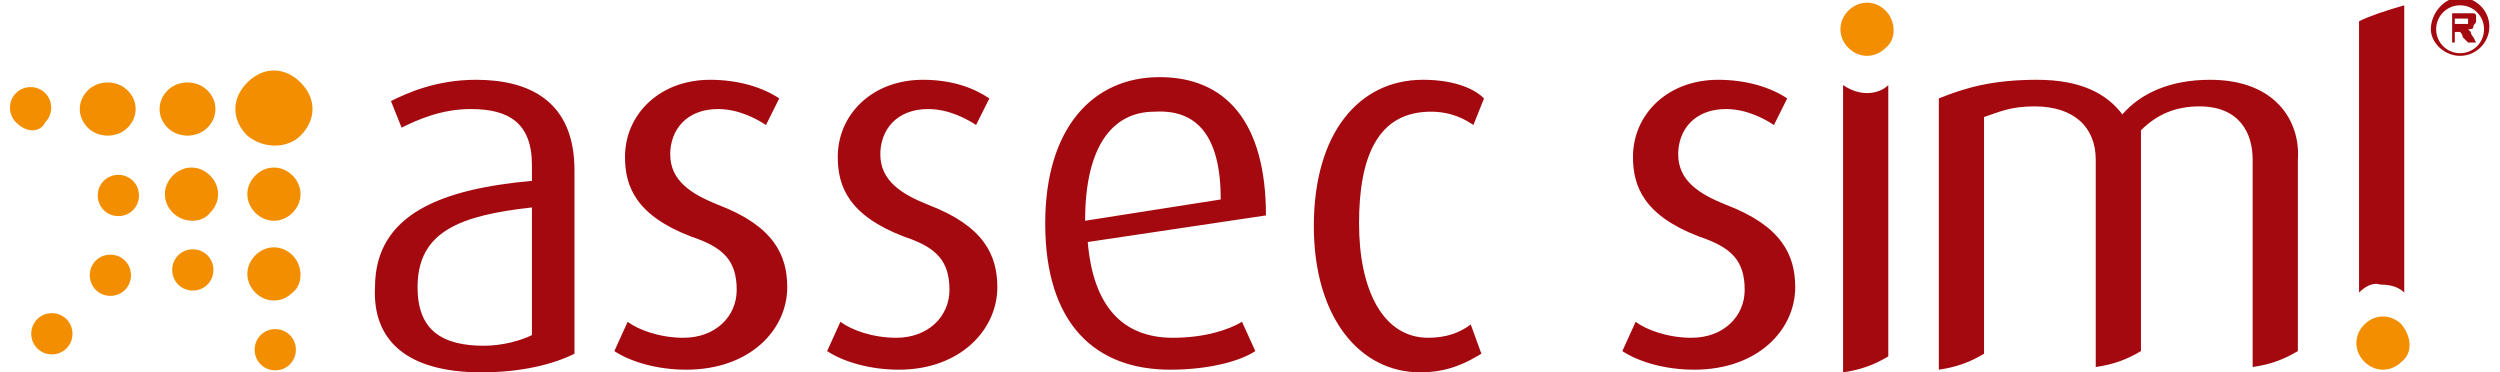
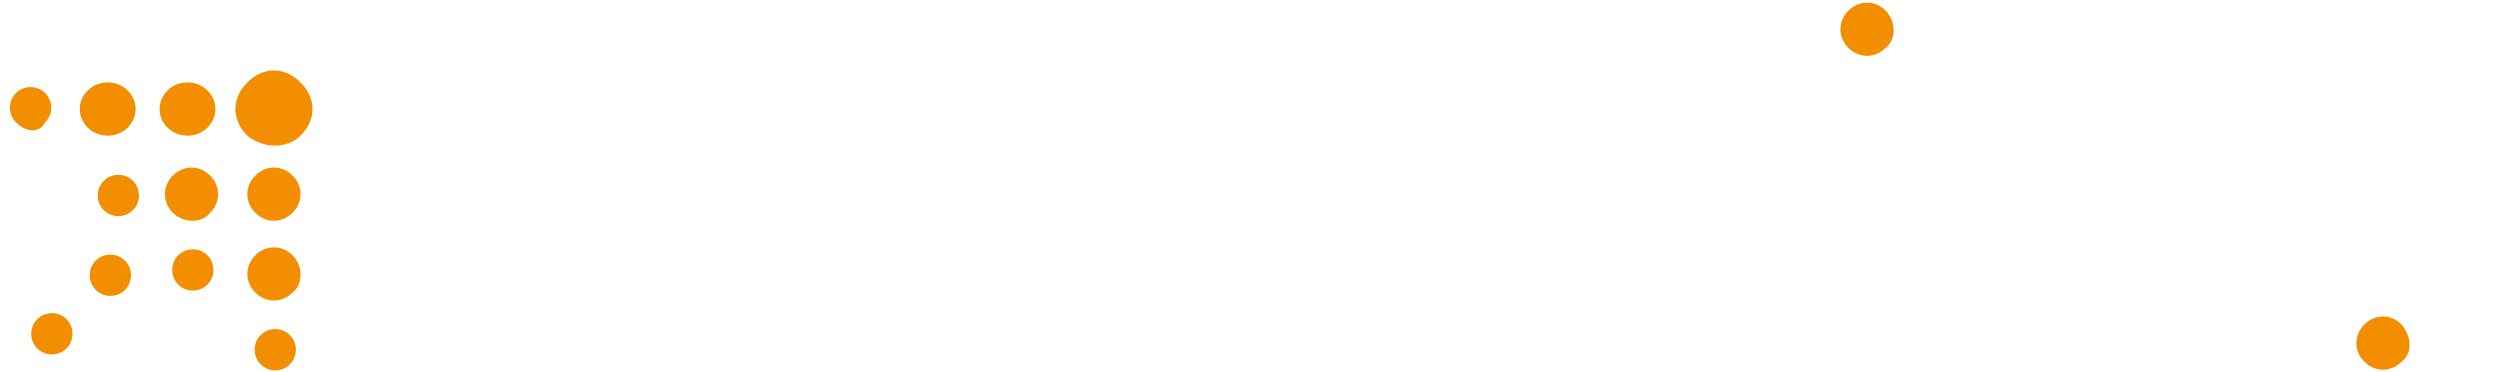
<svg xmlns="http://www.w3.org/2000/svg" version="1.1" x="0px" y="0px" width="94px" height="14px" viewBox="-0.4 0 94 14" enable-background="new -0.4 0 94 14" xml:space="preserve">
  <defs>
</defs>
  <path fill="#F28E00" d="M0.2,4.6c-0.3-0.3-0.3-0.8,0-1.1c0.3-0.3,0.8-0.3,1.1,0c0.3,0.3,0.3,0.8,0,1.1C1.1,5,0.6,5,0.2,4.6z   M10.9,5.1c0.6-0.6,0.6-1.4,0-2c-0.6-0.6-1.4-0.6-2,0c-0.6,0.6-0.6,1.4,0,2C9.5,5.6,10.4,5.6,10.9,5.1z M7.4,4.8  c0.4-0.4,0.4-1,0-1.4C7,3,6.3,3,5.9,3.4c-0.4,0.4-0.4,1,0,1.4C6.3,5.2,7,5.2,7.4,4.8z M4.4,4.8c0.4-0.4,0.4-1,0-1.4  C4,3,3.3,3,2.9,3.4c-0.4,0.4-0.4,1,0,1.4C3.3,5.2,4,5.2,4.4,4.8z M10.6,8c0.4-0.4,0.4-1,0-1.4c-0.4-0.4-1-0.4-1.4,0  C8.8,7,8.8,7.6,9.2,8C9.6,8.4,10.2,8.4,10.6,8z M10.5,12.6c-0.3-0.3-0.8-0.3-1.1,0c-0.3,0.3-0.3,0.8,0,1.1c0.3,0.3,0.8,0.3,1.1,0  C10.8,13.4,10.8,12.9,10.5,12.6z M4.6,7.9c0.3-0.3,0.3-0.8,0-1.1c-0.3-0.3-0.8-0.3-1.1,0s-0.3,0.8,0,1.1S4.3,8.2,4.6,7.9z M7.5,8  c0.4-0.4,0.4-1,0-1.4c-0.4-0.4-1-0.4-1.4,0C5.7,7,5.7,7.6,6.1,8C6.5,8.4,7.2,8.4,7.5,8z M7.4,9.6c-0.3-0.3-0.8-0.3-1.1,0  s-0.3,0.8,0,1.1c0.3,0.3,0.8,0.3,1.1,0C7.7,10.4,7.7,9.9,7.4,9.6z M4.3,9.8C4,9.5,3.5,9.5,3.2,9.8c-0.3,0.3-0.3,0.8,0,1.1  c0.3,0.3,0.8,0.3,1.1,0C4.6,10.6,4.6,10.1,4.3,9.8z M2.1,12c-0.3-0.3-0.8-0.3-1.1,0c-0.3,0.3-0.3,0.8,0,1.1c0.3,0.3,0.8,0.3,1.1,0  C2.4,12.8,2.4,12.3,2.1,12z M10.6,9.6c-0.4-0.4-1-0.4-1.4,0c-0.4,0.4-0.4,1,0,1.4c0.4,0.4,1,0.4,1.4,0C11,10.7,11,10,10.6,9.6z   M70.5,0.4c-0.4-0.4-1-0.4-1.4,0c-0.4,0.4-0.4,1,0,1.4c0.4,0.4,1,0.4,1.4,0C70.9,1.5,70.9,0.8,70.5,0.4z M89.9,12.2  c-0.4-0.4-1-0.4-1.4,0c-0.4,0.4-0.4,1,0,1.4c0.4,0.4,1,0.4,1.4,0C90.3,13.3,90.3,12.7,89.9,12.2z" />
-   <path fill="#A4090F" d="M88.3,11l0-10.2c0.4-0.2,1-0.4,1.7-0.6c0,0,0,0,0,0l0,0V11c-0.2-0.2-0.5-0.3-0.9-0.3  C88.8,10.6,88.5,10.8,88.3,11z M40.5,9.1l6.7-1c0-3.5-1.5-5.2-4-5.2c-2.5,0-4.3,1.9-4.3,5.5c0,3.8,1.9,5.5,4.7,5.5  c1.4,0,2.6-0.3,3.2-0.7l-0.5-1.1c-0.5,0.3-1.4,0.6-2.6,0.6C41.8,12.7,40.7,11.5,40.5,9.1 M45.5,7.5l-5.1,0.8c0-2.9,1.1-4.1,2.6-4.1  C44.6,4.1,45.5,5.1,45.5,7.5z M37.1,10.8c0-1.2-0.5-2.3-2.6-3.1c-1-0.4-1.8-0.9-1.8-1.9c0-0.9,0.6-1.7,1.8-1.7  c0.8,0,1.5,0.4,1.8,0.6l0.5-1C36.2,3.3,35.4,3,34.3,3c-1.9,0-3.2,1.3-3.2,2.9c0,1.1,0.4,2.2,2.5,3c1.2,0.4,1.7,0.9,1.7,2  c0,1-0.8,1.8-2,1.8c-0.9,0-1.7-0.3-2.1-0.6l-0.5,1.1c0.6,0.4,1.6,0.7,2.7,0.7C35.7,13.9,37.1,12.4,37.1,10.8z M55.3,13.3l-0.4-1.1  c-0.4,0.3-0.9,0.5-1.6,0.5c-1.7,0-2.6-1.8-2.6-4.3c0-2.5,0.7-4.2,2.7-4.2c0.8,0,1.3,0.3,1.6,0.5l0.4-1c-0.3-0.3-1-0.7-2.3-0.7  c-2.4,0-4.1,2-4.1,5.5c0,3.4,1.7,5.5,4,5.5C54.1,14,54.8,13.6,55.3,13.3z M67.1,10.8c0-1.2-0.5-2.3-2.6-3.1c-1-0.4-1.8-0.9-1.8-1.9  c0-0.9,0.6-1.7,1.8-1.7c0.8,0,1.5,0.4,1.8,0.6l0.5-1C66.2,3.3,65.3,3,64.2,3c-1.9,0-3.2,1.3-3.2,2.9c0,1.1,0.4,2.2,2.5,3  c1.2,0.4,1.7,0.9,1.7,2c0,1-0.8,1.8-2,1.8c-0.9,0-1.7-0.3-2.1-0.6l-0.5,1.1c0.6,0.4,1.6,0.7,2.7,0.7C65.7,13.9,67.1,12.4,67.1,10.8z   M82.7,3c-1.5,0-2.6,0.5-3.3,1.3C78.8,3.5,77.8,3,76.2,3c-1.7,0-2.7,0.3-3.7,0.7v10.2l0,0c0,0,0,0,0,0c0.7-0.1,1.2-0.3,1.7-0.6  l0-8.9c0.6-0.2,1-0.4,1.9-0.4c1.5,0,2.3,0.8,2.3,2l0,7.8h0v0l0,0c0,0,0,0,0,0c0.7-0.1,1.2-0.3,1.7-0.6l0-8.3  c0.6-0.6,1.3-0.9,2.2-0.9c1.5,0,2,1,2,2l0,7.8c0,0,0,0,0,0c0.7-0.1,1.2-0.3,1.7-0.6l0-7.2C86.1,4.6,85.2,3,82.7,3z M69.8,3.5  c-0.3,0-0.6-0.1-0.9-0.3v10.8l0,0c0,0,0,0,0,0c0.7-0.1,1.2-0.3,1.7-0.6l0-10.2C70.4,3.4,70.1,3.5,69.8,3.5z M17.7,14  c1.5,0,2.7-0.3,3.5-0.7V6.4c0-2.6-1.7-3.4-3.7-3.4c-1.5,0-2.6,0.5-3.2,0.8l0.4,1c0.6-0.3,1.5-0.7,2.6-0.7c1.4,0,2.3,0.5,2.3,2.1v0.6  c-3.3,0.3-5.9,1.2-5.9,4C13.6,12.8,14.9,14,17.7,14 M19.6,12.6c-0.4,0.2-1.1,0.4-1.8,0.4c-1.6,0-2.5-0.6-2.5-2.2  c0-2.1,1.6-2.7,4.3-3V12.6z M29.2,10.8c0-1.2-0.5-2.3-2.6-3.1c-1-0.4-1.8-0.9-1.8-1.9c0-0.9,0.6-1.7,1.8-1.7c0.8,0,1.5,0.4,1.8,0.6  l0.5-1C28.3,3.3,27.4,3,26.3,3c-1.9,0-3.2,1.3-3.2,2.9c0,1.1,0.4,2.2,2.5,3c1.2,0.4,1.7,0.9,1.7,2c0,1-0.8,1.8-2,1.8  c-0.9,0-1.7-0.3-2.1-0.6l-0.5,1.1c0.6,0.4,1.6,0.7,2.7,0.7C27.8,13.9,29.2,12.4,29.2,10.8z M91.9,1.6V1.2h0c0.1,0,0.1,0,0.1,0  c0,0,0,0,0.1,0c0,0,0.1,0.1,0.1,0.2l0.2,0.2h0.3l-0.1-0.2c-0.1-0.1-0.1-0.2-0.1-0.2c0,0-0.1-0.1-0.1-0.1c0.1,0,0.2,0,0.2-0.1  c0-0.1,0.1-0.1,0.1-0.2c0-0.1,0-0.1,0-0.2s-0.1-0.1-0.1-0.1c-0.1,0-0.1,0-0.3,0h-0.5v1.1H91.9z M91.9,0.7h0.2c0.1,0,0.1,0,0.2,0  c0,0,0.1,0,0.1,0c0,0,0,0.1,0,0.1c0,0,0,0.1,0,0.1c0,0,0,0-0.1,0c0,0-0.1,0-0.2,0h-0.2V0.7z M92.1,2.1c0.6,0,1.1-0.5,1.1-1.1  c0-0.6-0.5-1.1-1.1-1.1S91,0.5,91,1.1C91,1.6,91.5,2.1,92.1,2.1L92.1,2.1z M92.1,0.2c0.5,0,0.9,0.4,0.9,0.9C93,1.6,92.6,2,92.1,2  s-0.9-0.4-0.9-0.9C91.2,0.6,91.6,0.2,92.1,0.2L92.1,0.2z" />
</svg>